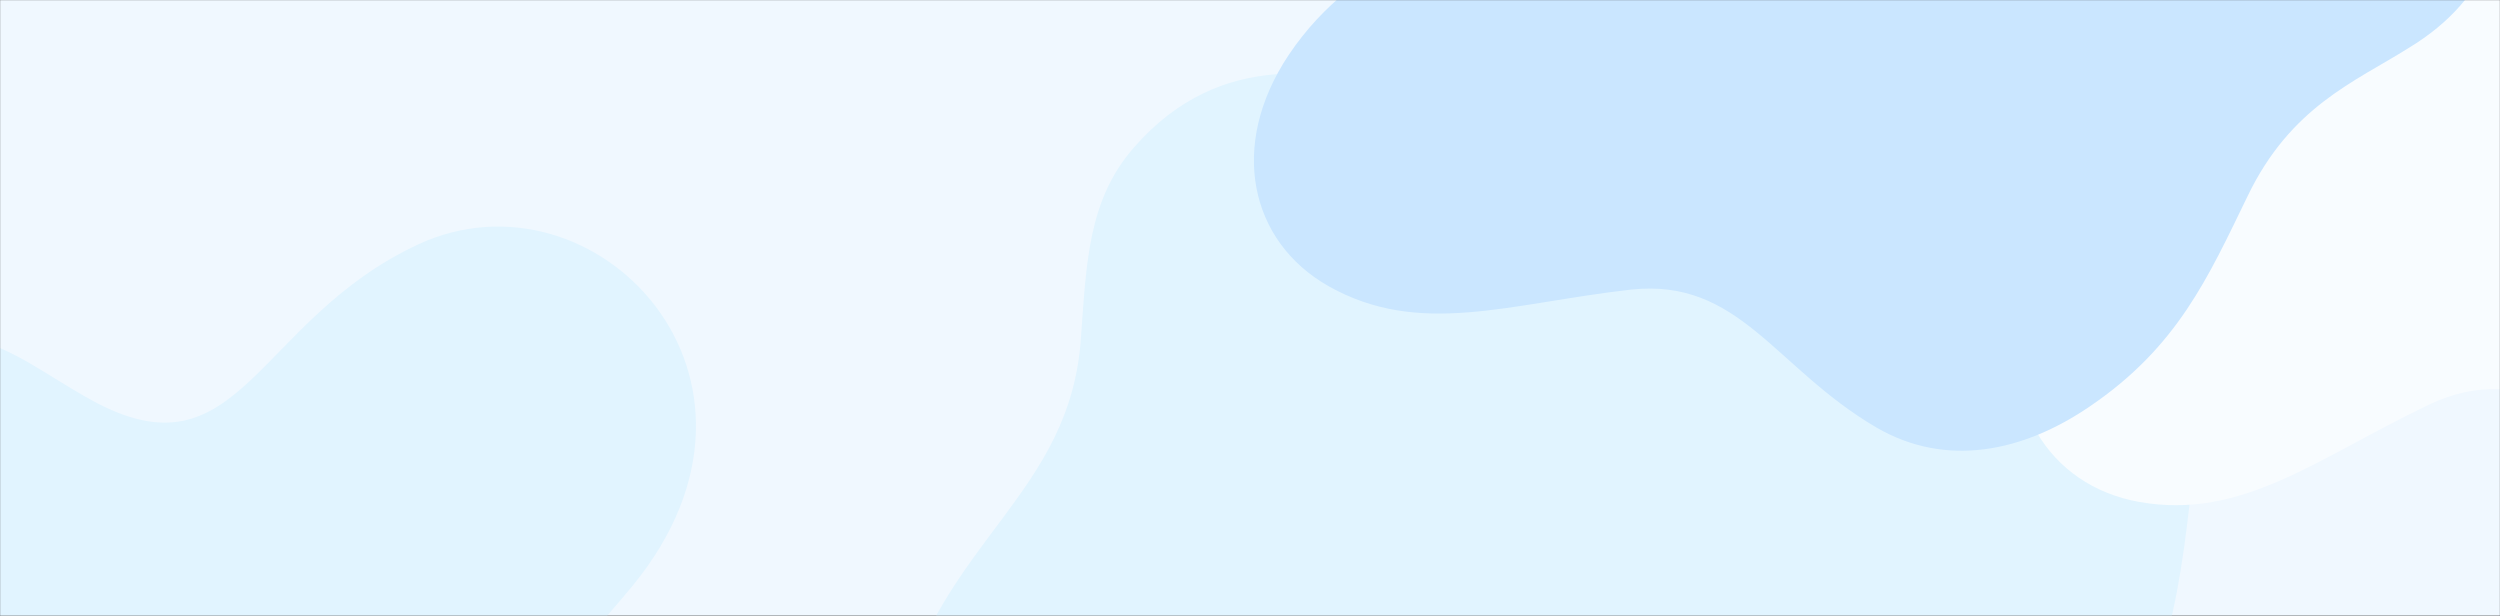
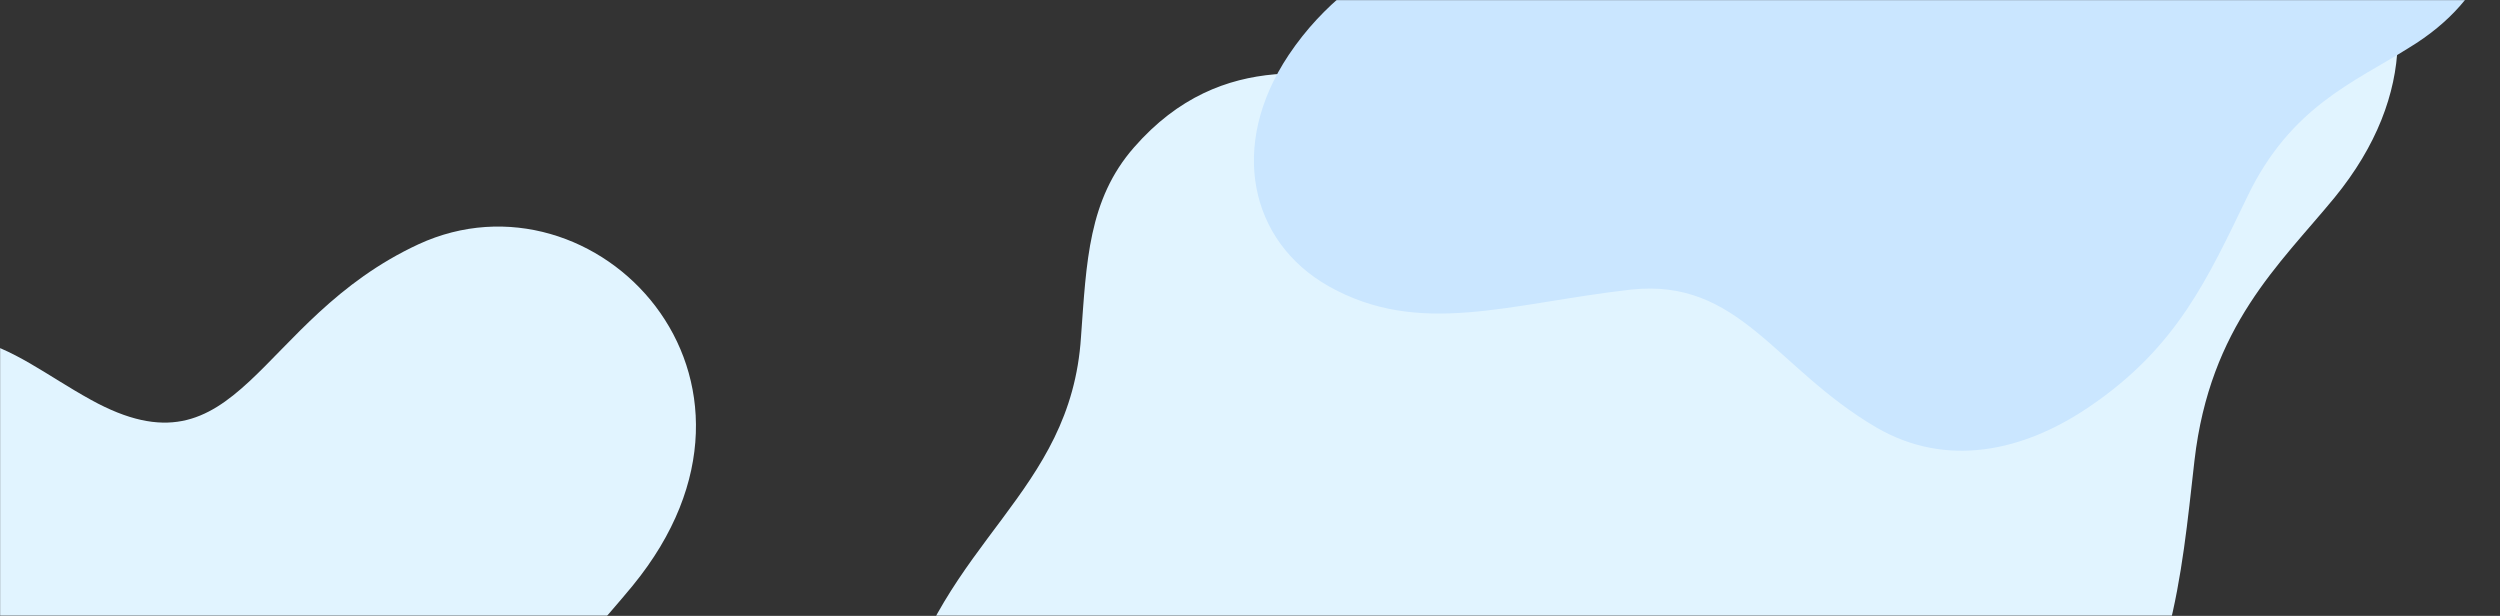
<svg xmlns="http://www.w3.org/2000/svg" width="1920" height="473" viewBox="0 0 1920 473" fill="none">
  <rect x="0" y="0" width="1920" height="473" fill="#333333" stroke="none" />
  <mask id="mask0_1938_5036" style="mask-type:alpha" maskUnits="userSpaceOnUse" x="0" y="0" width="1920" height="473">
    <rect width="1920" height="473" fill="#F0F8FF" />
  </mask>
  <g mask="url(#mask0_1938_5036)">
-     <rect width="1920" height="473" fill="#F0F8FF" />
    <path d="M1628.46 -110.43C1502.68 -52.075 1491.43 72.366 1376.9 9.091C1342.47 -9.892 1317.17 -30.984 1284.14 -38.014C1190.69 -57.7 1162.58 77.288 1076.85 65.336C1022.04 57.602 939.127 35.104 870.967 113.144C835.833 153.218 834.427 201.027 830.211 258.678C822.482 379.604 723.404 414.757 690.378 544.824C662.27 655.907 717.08 742.384 810.536 759.257C917.344 778.24 993.936 714.261 1109.88 658.72C1212.47 609.505 1278.52 686.139 1399.38 710.043C1483 726.213 1553.27 683.327 1603.16 615.13C1668.51 525.841 1674.83 447.098 1685.37 353.591C1697.32 250.241 1750.72 203.136 1792.88 151.812C1923.58 -7.783 1764.07 -173.002 1628.46 -110.43Z" fill="#E1F4FF" />
    <path d="M321.457 187.57C195.677 245.925 184.434 370.366 69.897 307.091C35.466 288.108 10.169 267.016 -22.857 259.986C-116.313 240.3 -144.421 375.288 -230.148 363.336C-284.957 355.602 -367.873 333.104 -436.033 411.144C-471.167 451.218 -472.573 499.027 -476.789 556.678C-484.518 677.604 -583.596 712.757 -616.622 842.824C-644.73 953.907 -589.92 1040.38 -496.464 1057.26C-389.656 1076.24 -313.064 1012.26 -197.122 956.72C-94.53 907.505 -28.478 984.139 92.383 1008.04C176.002 1024.21 246.27 981.327 296.161 913.13C361.51 823.841 367.834 745.098 378.374 651.591C390.32 548.241 443.724 501.136 485.885 449.812C616.583 290.217 457.075 124.998 321.457 187.57Z" fill="#E1F4FF" />
-     <path d="M2250.67 -259.929C2157.19 -216.624 2148.83 -124.275 2063.71 -171.233C2038.12 -185.32 2019.32 -200.972 1994.77 -206.189C1925.31 -220.798 1904.42 -120.623 1840.71 -129.493C1799.98 -135.232 1738.35 -151.928 1687.7 -94.014C1661.59 -64.275 1660.54 -28.796 1657.41 13.987C1651.66 103.727 1578.03 129.815 1553.48 226.338C1532.59 308.773 1573.33 372.948 1642.79 385.47C1722.16 399.557 1779.09 352.078 1865.26 310.86C1941.5 274.338 1990.59 331.208 2080.42 348.948C2142.56 360.948 2194.79 329.121 2231.87 278.512C2280.43 212.25 2285.13 153.815 2292.97 84.423C2301.84 7.726 2341.53 -27.231 2372.87 -65.318C2470 -183.754 2351.46 -306.365 2250.67 -259.929Z" fill="#F8FCFF" />
    <path d="M1799.69 -183.773C1698.33 -173.91 1659.76 -90.521 1596.08 -162.253C1577.24 -183.773 1564.69 -204.396 1543.16 -216.949C1483.06 -253.712 1431.04 -166.737 1374.53 -195.43C1338.65 -214.259 1286.63 -250.126 1220.25 -212.466C1186.17 -192.74 1173.61 -160.46 1156.57 -121.904C1121.59 -40.308 1044.45 -39.412 989.736 42.184C943.094 112.123 960.136 185.649 1020.23 219.722C1090.19 259.175 1158.36 233.172 1252.54 222.412C1335.96 213.445 1362.87 282.488 1440.91 328.217C1494.72 359.6 1553.92 347.047 1605.05 312.077C1672.32 266.348 1695.64 213.445 1726.14 150.679C1759.33 81.637 1808.66 62.807 1849.92 36.804C1979.08 -41.205 1909.12 -194.533 1799.69 -183.773Z" fill="#CAE6FF" />
  </g>
</svg>